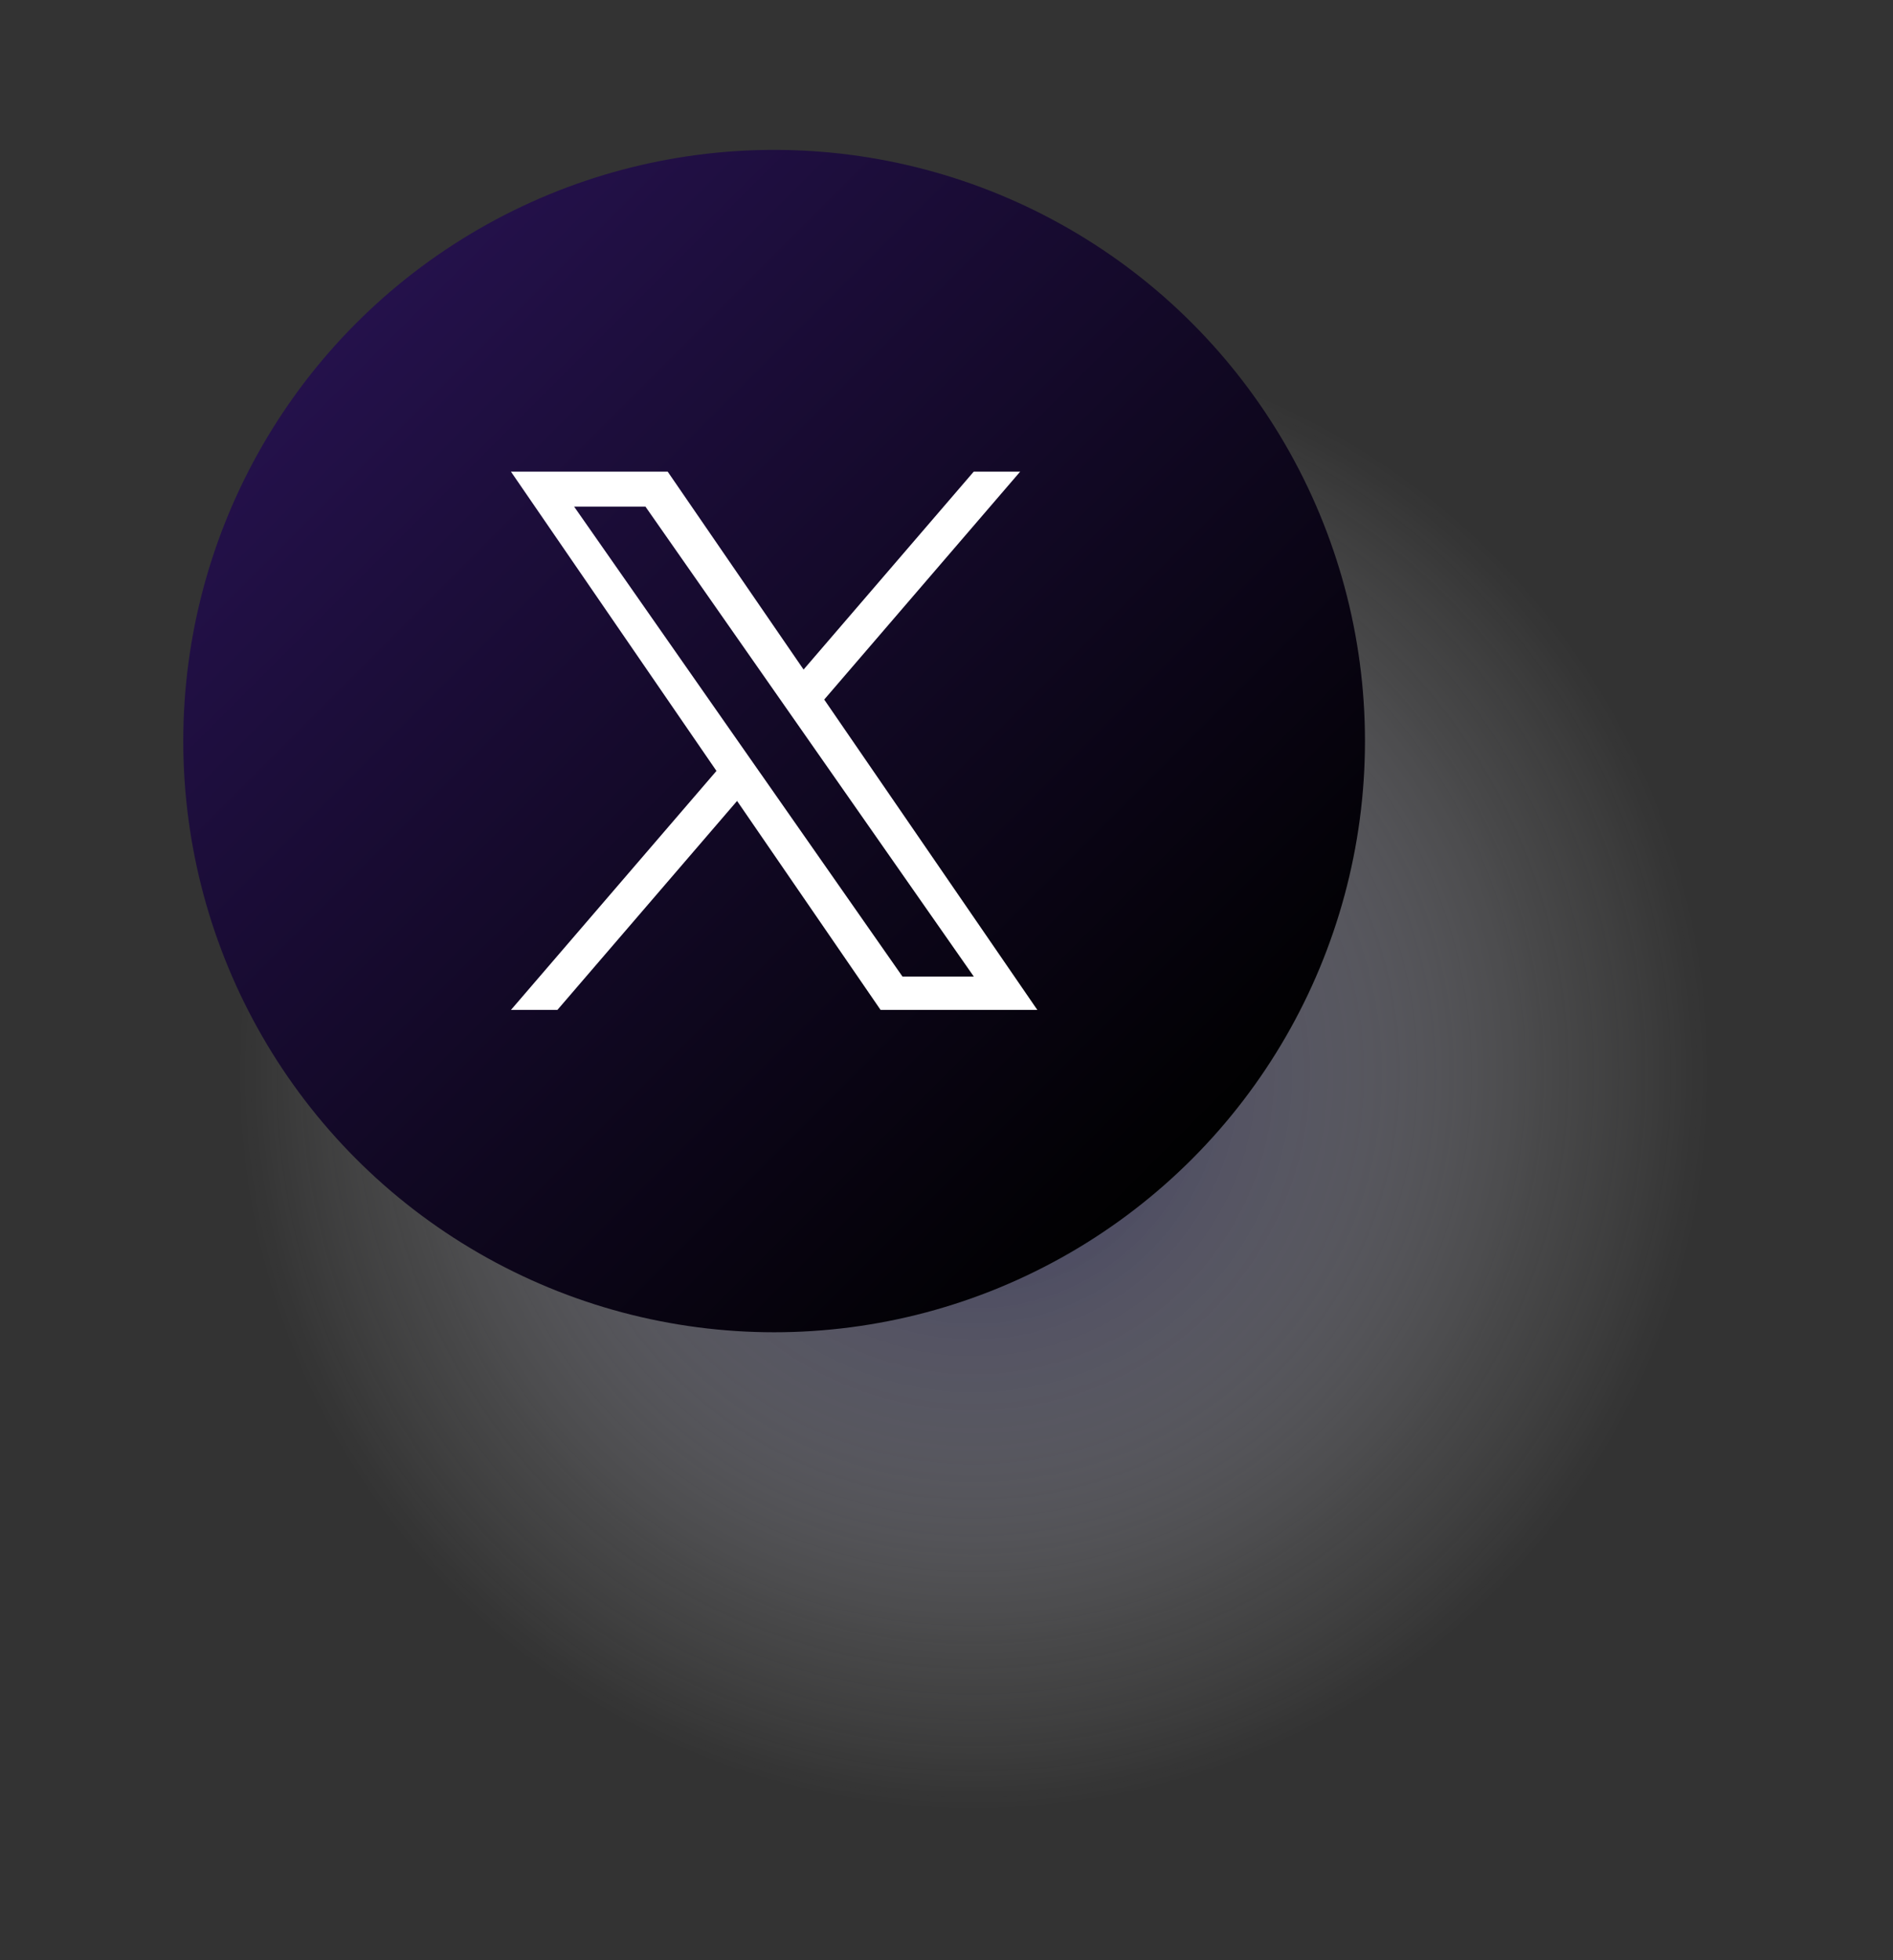
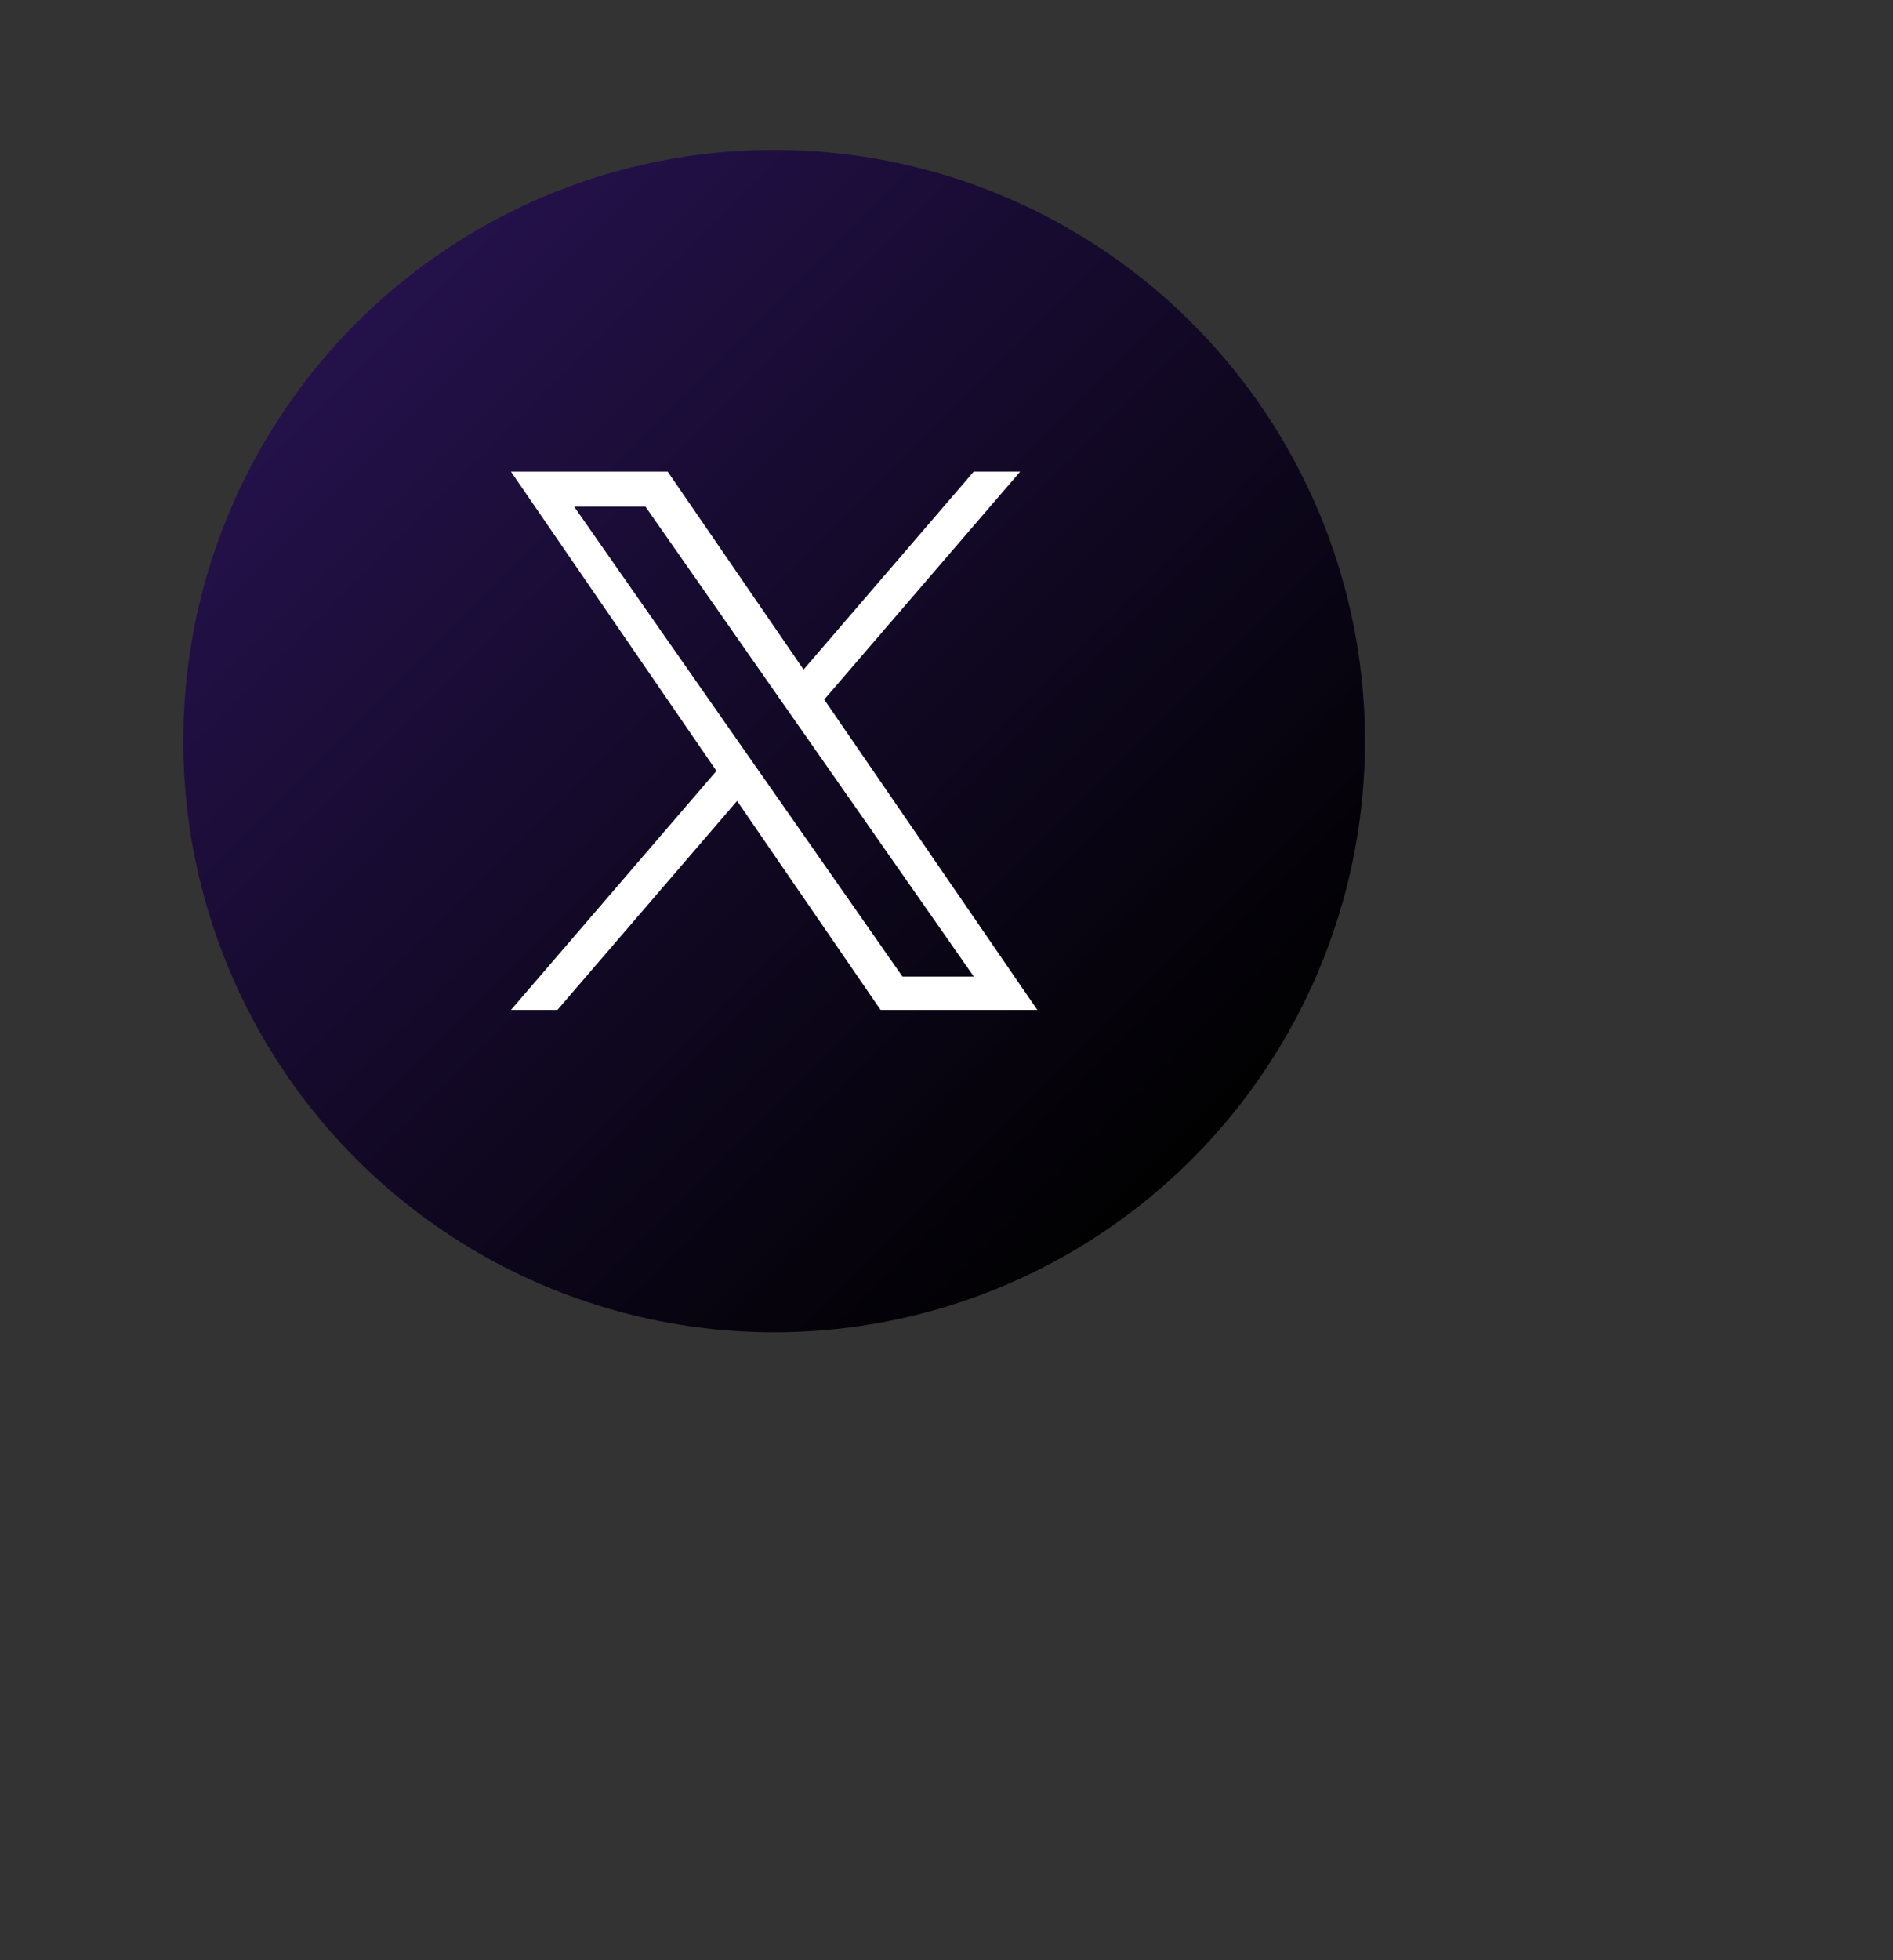
<svg xmlns="http://www.w3.org/2000/svg" viewBox="0 0 76.351 79.009">
  <rect x="0" y="0" width="76.351" height="79.009" fill="#333333" stroke="none" />
  <defs>
    <style>      .cls-1 {        fill: url(#radial-gradient);        mix-blend-mode: multiply;        opacity: .8;      }      .cls-2 {        fill: url(#linear-gradient);      }      .cls-3 {        isolation: isolate;      }      .cls-4 {        fill: #fff;      }    </style>
    <radialGradient id="radial-gradient" cx="39.275" cy="43.283" fx="39.275" fy="43.283" r="29.684" gradientUnits="userSpaceOnUse">
      <stop offset="0" stop-color="#1b1953" />
      <stop offset=".368" stop-color="#7d7c9d" stop-opacity=".567" />
      <stop offset=".778" stop-color="#dbdbe4" stop-opacity=".156" />
      <stop offset="1" stop-color="#fff" stop-opacity="0" />
    </radialGradient>
    <linearGradient id="linear-gradient" x1="14.372" y1="13.022" x2="48.074" y2="46.725" gradientUnits="userSpaceOnUse">
      <stop offset="0" stop-color="#24114b" />
      <stop offset=".957" stop-color="#020104" />
      <stop offset="1" stop-color="#010101" />
    </linearGradient>
  </defs>
  <g class="cls-3">
    <g id="Layer_1" data-name="Layer 1">
      <g>
-         <circle class="cls-1" cx="39.275" cy="43.283" r="29.684" />
        <g>
          <circle class="cls-2" cx="31.223" cy="29.873" r="23.831" />
          <path class="cls-4" d="M33.243,28.2l7.904-9.188h-1.873l-6.863,7.978-5.481-7.978h-6.322l8.289,12.064-8.289,9.635h1.873l7.248-8.425,5.789,8.425h6.322l-8.596-12.511h0ZM30.678,31.182l-.84-1.201-6.682-9.559h2.877l5.393,7.714.84,1.201,7.01,10.027h-2.877l-5.72-8.182v-0Z" />
        </g>
      </g>
    </g>
  </g>
</svg>